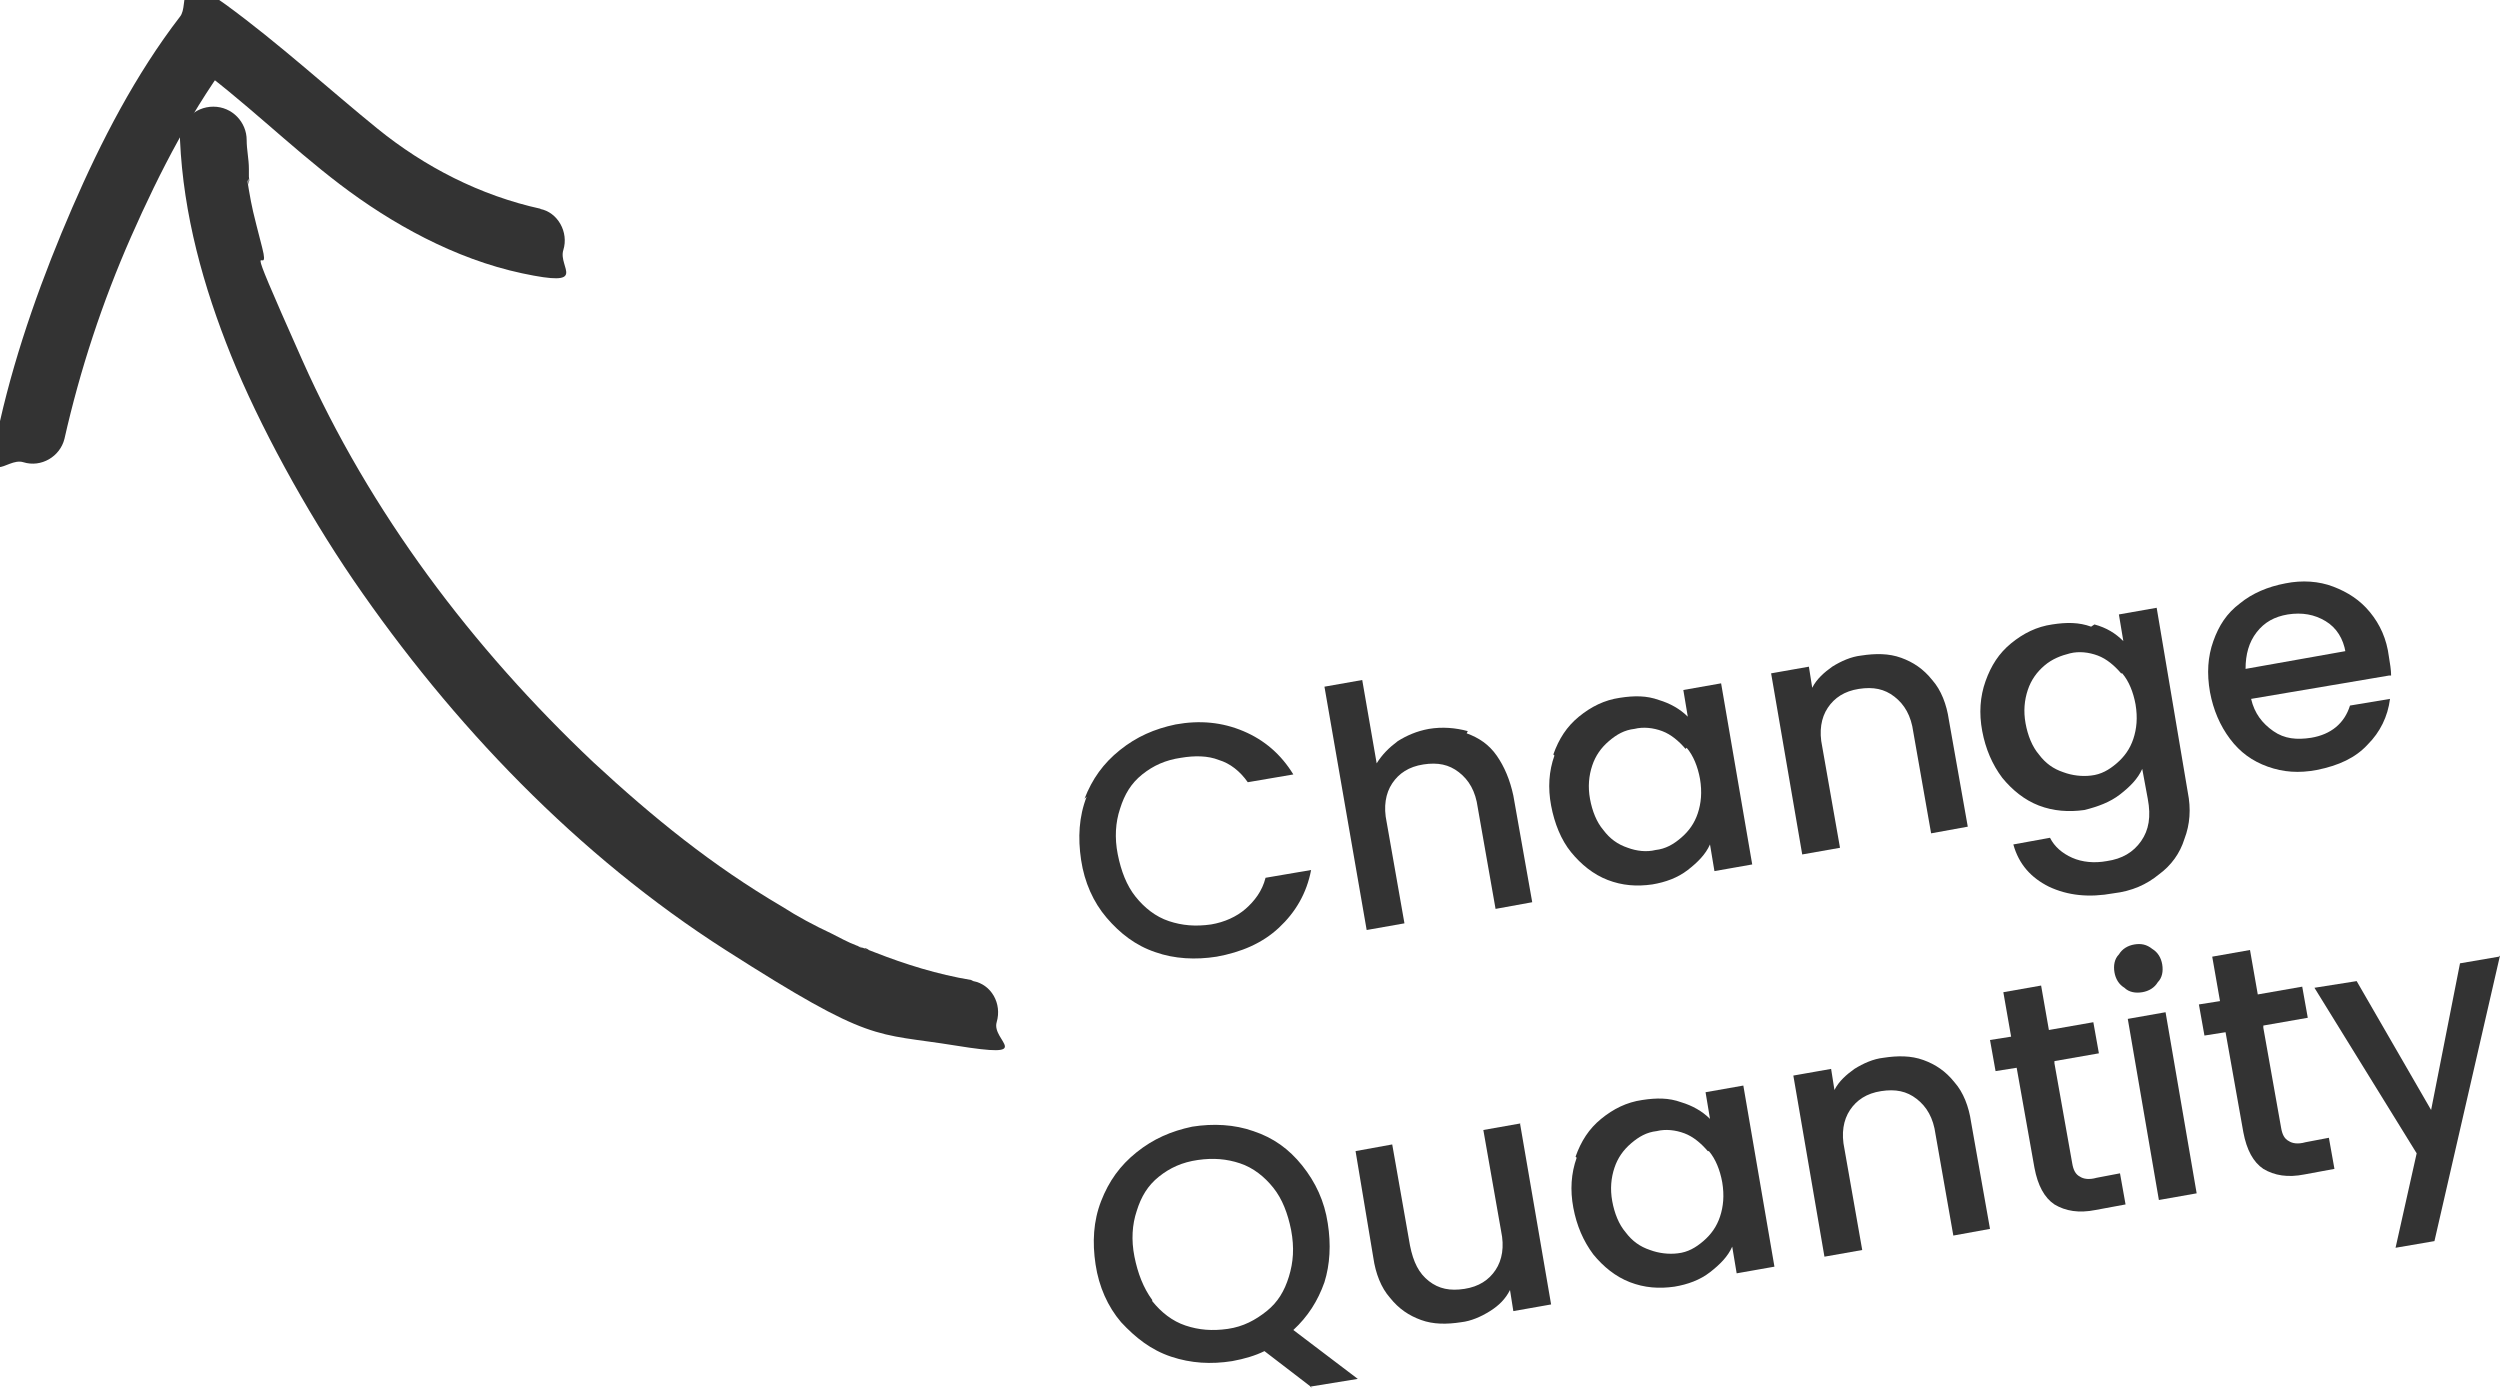
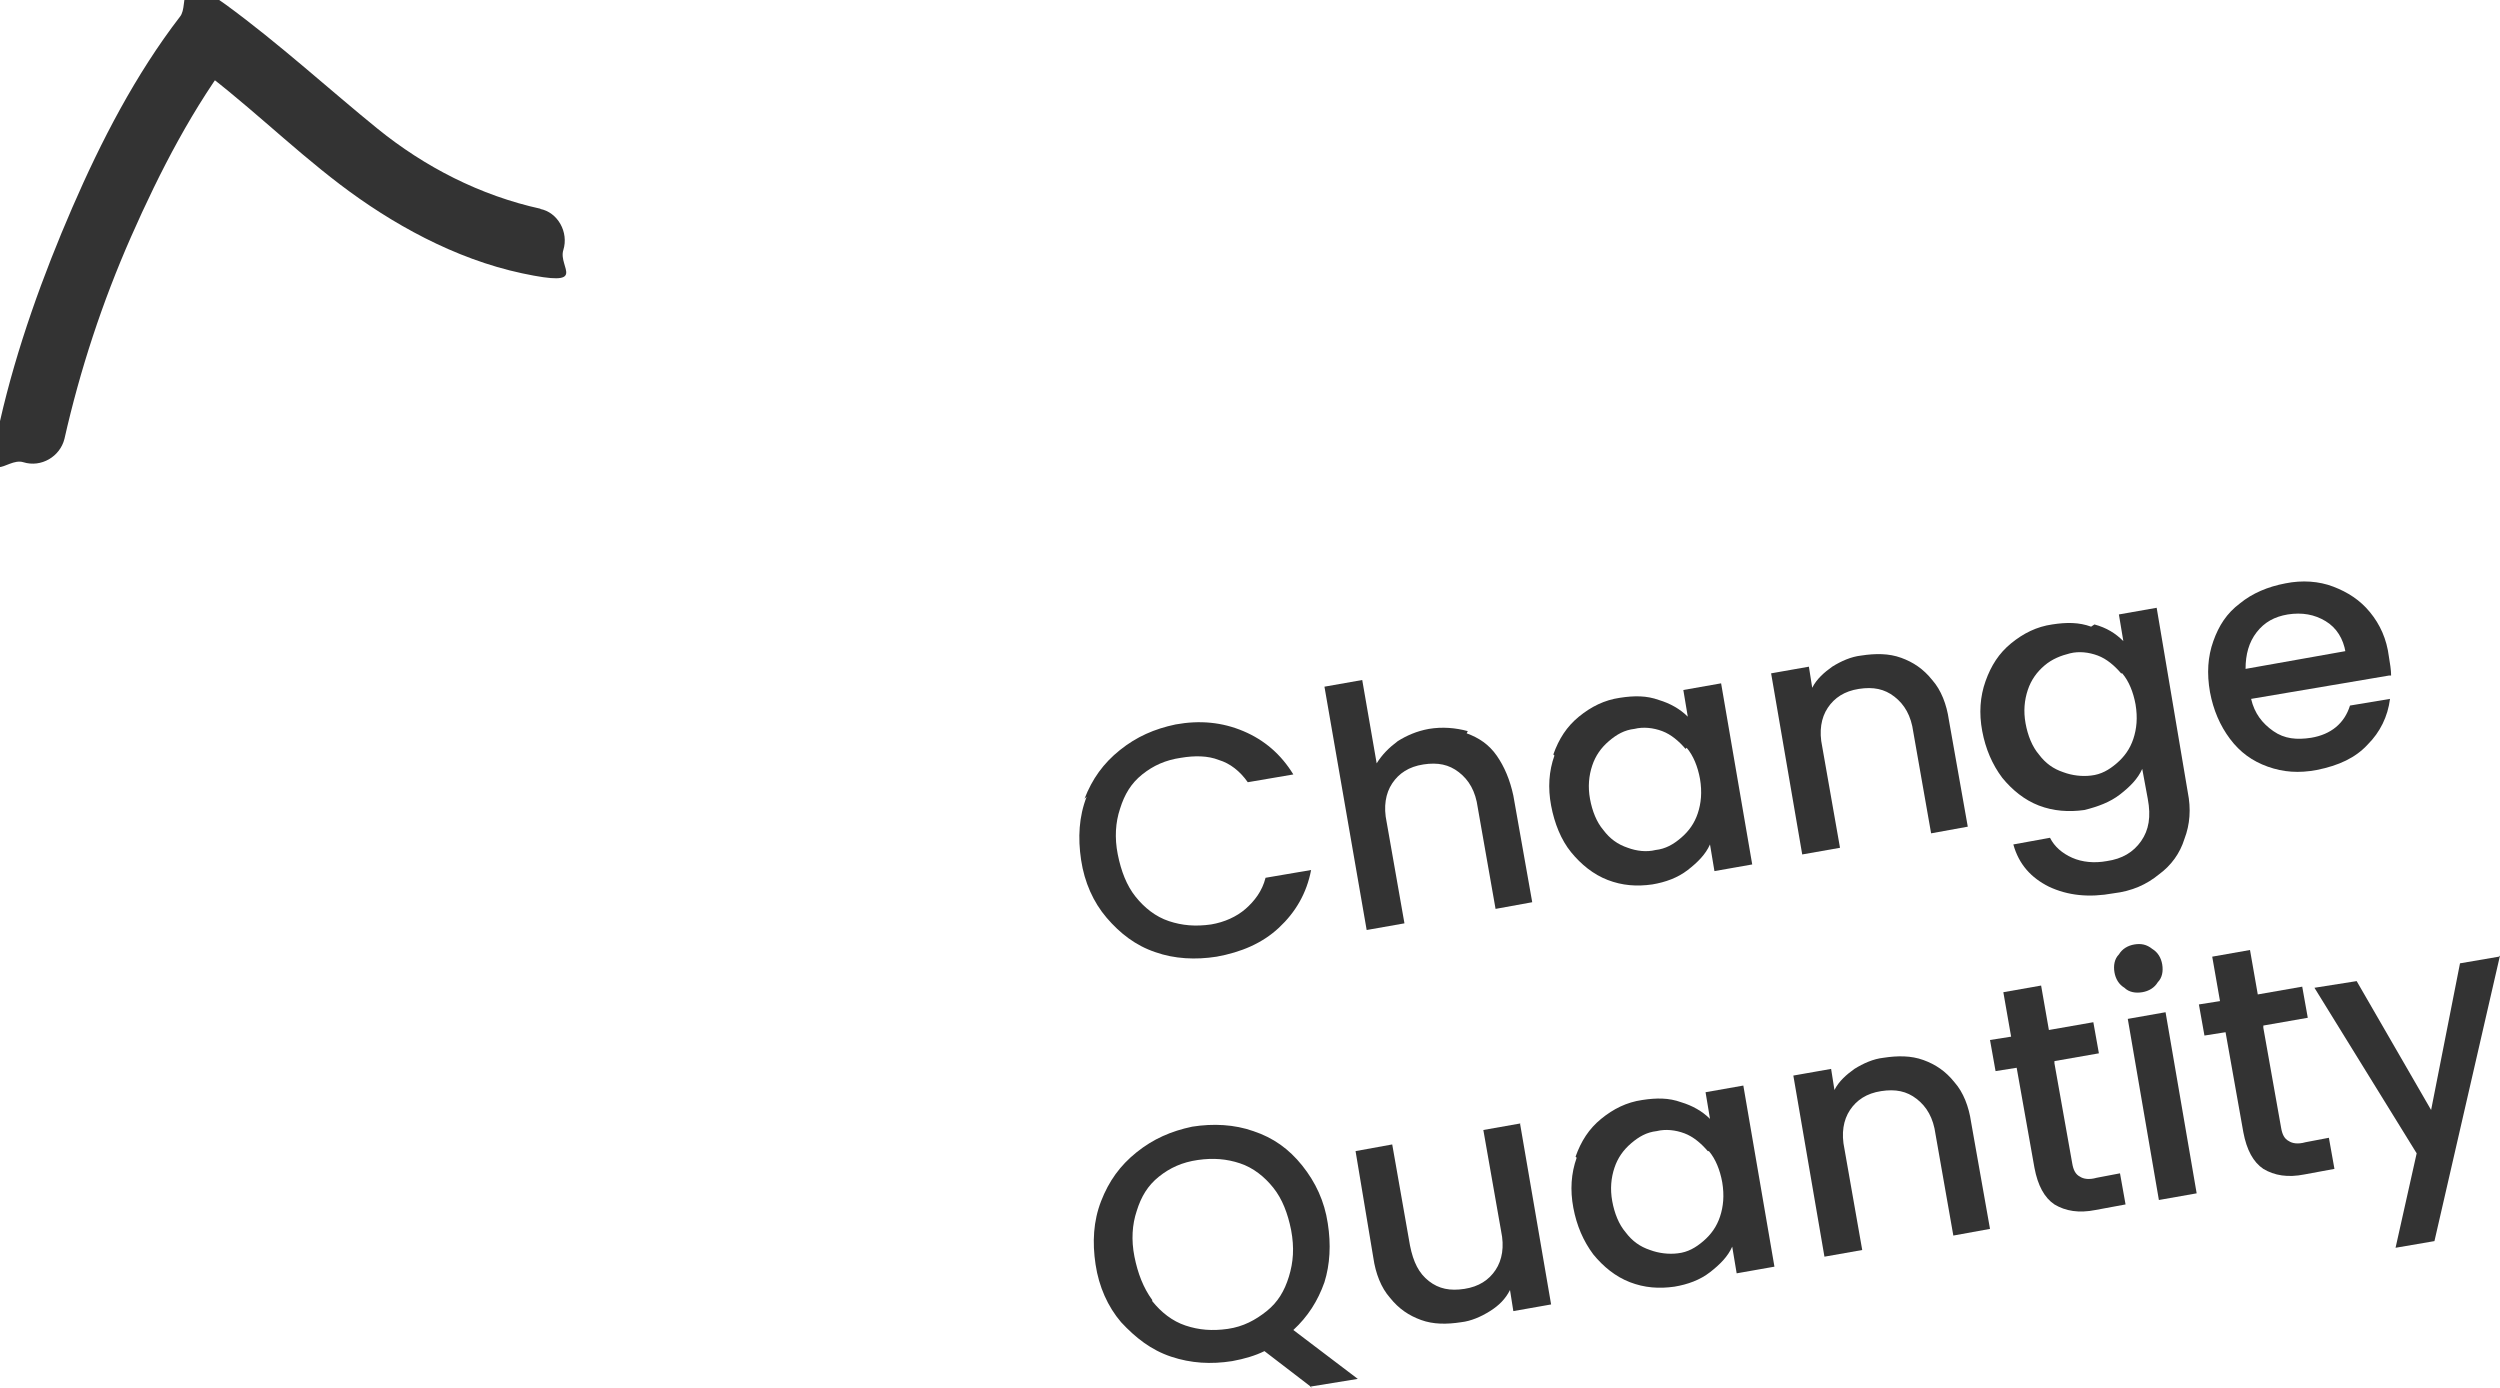
<svg xmlns="http://www.w3.org/2000/svg" id="Layer_1" data-name="Layer 1" version="1.1" viewBox="0 0 225 124.9">
  <defs>
    <style>
      .cls-1 {
        fill: #333;
        stroke-width: 0px;
      }
    </style>
  </defs>
  <g>
    <path class="cls-1" d="M97.6,71.9c.7-1.8,1.7-3.2,3.2-4.4,1.5-1.2,3.1-1.9,5-2.3,2.2-.4,4.2-.2,6.1.6,1.9.8,3.4,2.1,4.5,3.9l-4.1.7c-.7-1-1.6-1.7-2.6-2-1-.4-2.2-.4-3.4-.2-1.4.2-2.5.7-3.5,1.5-1,.8-1.6,1.8-2,3.1-.4,1.2-.5,2.6-.2,4.1.3,1.5.8,2.8,1.6,3.8.8,1,1.8,1.8,3,2.2s2.4.5,3.8.3c1.2-.2,2.3-.7,3.1-1.4s1.5-1.6,1.8-2.8l4.1-.7c-.4,2.1-1.4,3.8-2.9,5.2-1.5,1.4-3.4,2.2-5.6,2.6-1.9.3-3.8.2-5.5-.4-1.8-.6-3.2-1.7-4.4-3.1-1.2-1.4-2-3.2-2.3-5.2-.3-2-.2-3.9.5-5.7Z" />
    <path class="cls-1" d="M132,66c1.1.4,2,1,2.7,2s1.2,2.2,1.5,3.6l1.7,9.6-3.3.6-1.6-9.1c-.2-1.5-.8-2.5-1.7-3.2-.9-.7-1.9-.9-3.2-.7-1.3.2-2.2.8-2.8,1.7-.6.9-.8,2.1-.5,3.5l1.6,9.1-3.4.6-3.8-21.9,3.4-.6,1.3,7.5c.5-.8,1.1-1.4,1.9-2,.8-.5,1.7-.9,2.8-1.1,1.2-.2,2.4-.1,3.5.2Z" />
    <path class="cls-1" d="M139.8,67.9c.5-1.4,1.2-2.5,2.3-3.4,1.1-.9,2.3-1.5,3.7-1.7,1.3-.2,2.4-.2,3.5.2,1,.3,1.9.8,2.6,1.5l-.4-2.4,3.4-.6,2.8,16.3-3.4.6-.4-2.4c-.4.9-1.1,1.6-2,2.3-.9.7-2,1.1-3.2,1.3-1.4.2-2.7.1-4-.4-1.3-.5-2.4-1.4-3.3-2.5s-1.5-2.6-1.8-4.2c-.3-1.6-.2-3.1.3-4.5ZM151.7,67.4c-.6-.7-1.3-1.3-2.1-1.6-.8-.3-1.7-.4-2.5-.2-.9.1-1.6.5-2.3,1.1-.7.6-1.2,1.3-1.5,2.2s-.4,1.9-.2,3c.2,1.1.6,2.1,1.2,2.8.6.8,1.3,1.3,2.2,1.6.8.3,1.7.4,2.5.2.9-.1,1.6-.5,2.3-1.1.7-.6,1.2-1.3,1.5-2.2.3-.9.4-1.9.2-3.1-.2-1.1-.6-2.1-1.2-2.8Z" />
    <path class="cls-1" d="M171.1,59.2c1.1.4,2,1,2.8,2,.8.9,1.3,2.2,1.5,3.6l1.7,9.6-3.3.6-1.6-9.1c-.2-1.5-.8-2.5-1.7-3.2-.9-.7-1.9-.9-3.2-.7-1.3.2-2.2.8-2.8,1.7-.6.9-.8,2.1-.5,3.5l1.6,9.1-3.4.6-2.8-16.3,3.4-.6.3,1.9c.4-.8,1.1-1.4,1.8-1.9.8-.5,1.7-.9,2.6-1,1.3-.2,2.5-.2,3.6.2Z" />
    <path class="cls-1" d="M188.5,56.2c1.1.3,1.9.8,2.6,1.5l-.4-2.4,3.4-.6,2.8,16.6c.3,1.5.2,2.9-.3,4.2-.4,1.3-1.2,2.4-2.3,3.2-1.1.9-2.4,1.5-4.1,1.7-2.2.4-4.1.2-5.8-.6-1.6-.8-2.7-2-3.2-3.8l3.3-.6c.4.8,1.1,1.4,2,1.8s2,.5,3.1.3c1.4-.2,2.4-.8,3.1-1.8s.9-2.2.6-3.8l-.5-2.7c-.4.9-1.1,1.6-2,2.3-.9.7-2,1.1-3.2,1.4-1.4.2-2.8.1-4.1-.4-1.3-.5-2.4-1.4-3.3-2.5-.9-1.2-1.5-2.6-1.8-4.2-.3-1.6-.2-3.1.3-4.5.5-1.4,1.2-2.5,2.3-3.4,1.1-.9,2.3-1.5,3.7-1.7,1.3-.2,2.4-.2,3.5.2ZM190.9,60.6c-.6-.7-1.3-1.3-2.1-1.6-.8-.3-1.7-.4-2.5-.2s-1.6.5-2.3,1.1c-.7.6-1.2,1.3-1.5,2.2-.3.9-.4,1.9-.2,3,.2,1.1.6,2.1,1.2,2.8.6.8,1.3,1.3,2.2,1.6.8.3,1.7.4,2.5.3.9-.1,1.6-.5,2.3-1.1.7-.6,1.2-1.3,1.5-2.2.3-.9.4-1.9.2-3.1-.2-1.1-.6-2.1-1.2-2.8Z" />
    <path class="cls-1" d="M215,60.8l-12.4,2.1c.3,1.3,1,2.2,2,2.9s2.1.8,3.4.6c1.8-.3,3-1.3,3.5-2.9l3.6-.6c-.2,1.6-.9,3-2,4.1-1.1,1.2-2.6,1.9-4.6,2.3-1.6.3-3,.2-4.4-.3-1.4-.5-2.5-1.3-3.4-2.5-.9-1.2-1.5-2.6-1.8-4.2-.3-1.7-.2-3.2.3-4.6.5-1.4,1.2-2.5,2.4-3.4,1.1-.9,2.5-1.5,4.1-1.8,1.5-.3,3-.2,4.3.3,1.3.5,2.4,1.2,3.3,2.3.9,1.1,1.5,2.4,1.7,4,.1.6.2,1.2.2,1.7ZM211.1,58.7c-.2-1.2-.8-2.2-1.8-2.8-1-.6-2.1-.8-3.4-.6-1.2.2-2.1.7-2.8,1.6-.7.9-1,2-1,3.3l9-1.6Z" />
    <path class="cls-1" d="M118.1,124.9l-4.3-3.3c-.8.4-1.8.7-2.9.9-1.9.3-3.7.2-5.5-.4-1.8-.6-3.2-1.7-4.5-3.1-1.2-1.4-2-3.2-2.3-5.2s-.2-3.9.5-5.7c.7-1.8,1.7-3.2,3.2-4.4,1.5-1.2,3.1-1.9,5-2.3,1.9-.3,3.8-.2,5.5.4,1.8.6,3.2,1.6,4.4,3.1s2,3.2,2.3,5.2c.3,1.9.2,3.7-.3,5.3-.6,1.7-1.5,3.1-2.8,4.3l5.8,4.4-4.3.7ZM103.7,117.1c.8,1,1.8,1.8,3,2.2,1.2.4,2.4.5,3.8.3,1.4-.2,2.5-.8,3.5-1.6,1-.8,1.6-1.8,2-3.1s.5-2.6.2-4.2c-.3-1.5-.8-2.8-1.6-3.8s-1.8-1.8-3-2.2c-1.2-.4-2.4-.5-3.8-.3-1.4.2-2.5.7-3.5,1.5s-1.6,1.8-2,3.1c-.4,1.2-.5,2.6-.2,4.1.3,1.5.8,2.8,1.6,3.9Z" />
    <path class="cls-1" d="M136.8,101.1l2.8,16.3-3.4.6-.3-1.9c-.4.8-1,1.4-1.8,1.9-.8.5-1.7.9-2.6,1-1.3.2-2.5.2-3.6-.2-1.1-.4-2-1-2.8-2-.8-.9-1.3-2.2-1.5-3.6l-1.6-9.6,3.3-.6,1.6,9.1c.3,1.5.8,2.5,1.7,3.2.9.7,1.9.9,3.2.7,1.3-.2,2.2-.8,2.8-1.7s.8-2.1.5-3.5l-1.6-9.1,3.4-.6Z" />
    <path class="cls-1" d="M141.8,104.1c.5-1.4,1.2-2.5,2.3-3.4,1.1-.9,2.3-1.5,3.7-1.7,1.3-.2,2.4-.2,3.5.2,1,.3,1.9.8,2.6,1.5l-.4-2.4,3.4-.6,2.8,16.3-3.4.6-.4-2.4c-.4.9-1.1,1.6-2,2.3-.9.7-2,1.1-3.2,1.3-1.4.2-2.7.1-4-.4-1.3-.5-2.4-1.4-3.3-2.5-.9-1.2-1.5-2.6-1.8-4.2-.3-1.6-.2-3.1.3-4.5ZM153.7,103.6c-.6-.7-1.3-1.3-2.1-1.6-.8-.3-1.7-.4-2.5-.2-.9.1-1.6.5-2.3,1.1-.7.6-1.2,1.3-1.5,2.2-.3.9-.4,1.9-.2,3,.2,1.1.6,2.1,1.2,2.8.6.8,1.3,1.3,2.2,1.6.8.3,1.7.4,2.5.3.9-.1,1.6-.5,2.3-1.1.7-.6,1.2-1.3,1.5-2.2.3-.9.4-1.9.2-3.1-.2-1.1-.6-2.1-1.2-2.8Z" />
    <path class="cls-1" d="M173.1,95.4c1.1.4,2,1,2.8,2,.8.9,1.3,2.2,1.5,3.6l1.7,9.6-3.3.6-1.6-9.1c-.2-1.5-.8-2.5-1.7-3.2-.9-.7-1.9-.9-3.2-.7-1.3.2-2.2.8-2.8,1.7-.6.9-.8,2.1-.5,3.5l1.6,9.1-3.4.6-2.8-16.3,3.4-.6.3,1.9c.4-.8,1.1-1.4,1.8-1.9.8-.5,1.7-.9,2.6-1,1.3-.2,2.5-.2,3.6.2Z" />
    <path class="cls-1" d="M184.9,95.7l1.6,9c.1.6.3,1,.7,1.2.3.2.8.3,1.5.1l2.1-.4.5,2.8-2.7.5c-1.5.3-2.7.1-3.7-.5-.9-.6-1.5-1.7-1.8-3.3l-1.6-9-1.9.3-.5-2.8,1.9-.3-.7-4,3.4-.6.7,4,4-.7.5,2.8-4,.7Z" />
    <path class="cls-1" d="M191.2,88.9c-.5-.3-.8-.8-.9-1.4-.1-.6,0-1.2.4-1.6.3-.5.8-.8,1.4-.9.6-.1,1.1,0,1.6.4.5.3.8.8.9,1.4.1.6,0,1.2-.4,1.6-.3.5-.8.8-1.4.9-.6.1-1.2,0-1.6-.4ZM194.9,91.1l2.8,16.3-3.4.6-2.8-16.3,3.4-.6Z" />
    <path class="cls-1" d="M203.7,92.5l1.6,9c.1.6.3,1,.7,1.2.3.2.8.3,1.5.1l2.1-.4.5,2.8-2.7.5c-1.5.3-2.7.1-3.7-.5-.9-.6-1.5-1.7-1.8-3.3l-1.6-9-1.9.3-.5-2.8,1.9-.3-.7-4,3.4-.6.7,4,4-.7.5,2.8-4,.7Z" />
    <path class="cls-1" d="M225,86l-5.9,25.7-3.5.6,1.9-8.5-9.2-14.9,3.8-.6,6.7,11.6,2.6-13.2,3.5-.6Z" />
  </g>
  <g>
-     <path class="cls-1" d="M87.4,88.2c-3-.5-5.9-1.4-8.7-2.5s-.4-.1-.5-.2-.6-.3-.3-.1-.2-.1-.3-.1c-.2,0-.4-.2-.5-.2-.8-.3-1.5-.7-2.3-1.1-1.5-.7-3-1.5-4.4-2.4-6.3-3.7-11.6-8-17-13-10.9-10.3-20.1-22.5-26.2-36.2s-2.7-6.6-3.6-10.1-.9-3.5-1.2-5.2,0-.4,0-.5-.1-.8,0-.4,0-.2,0-.3c0-.2,0-.4,0-.7,0-.9-.2-1.7-.2-2.6,0-1.6-1.3-3-3-3s-3.1,1.4-3,3c.3,6.7,2.1,13.2,4.6,19.4s6.7,13.9,11,20.2c8.9,13,20.2,24.8,33.5,33.3s13.3,7.4,20.7,8.6,3.2-.4,3.7-2.1-.5-3.4-2.1-3.7h0Z" />
    <path class="cls-1" d="M48.7,18.8c-5.5-1.2-10.5-3.8-14.7-7.2S25.1,3.9,20.3.4s-3.2,0-4.1,1.1c-4,5.2-7.1,11.2-9.7,17.2S1.5,31.3,0,37.9s.5,3.2,2.1,3.7,3.3-.5,3.7-2.1c1.4-6.2,3.4-12.3,6-18.2s5.6-11.7,9.5-16.8l-4.1,1.1c4.7,3.4,8.8,7.5,13.4,11s10.3,6.7,16.4,8,3.2-.5,3.7-2.1-.5-3.4-2.1-3.7h0Z" />
  </g>
</svg>